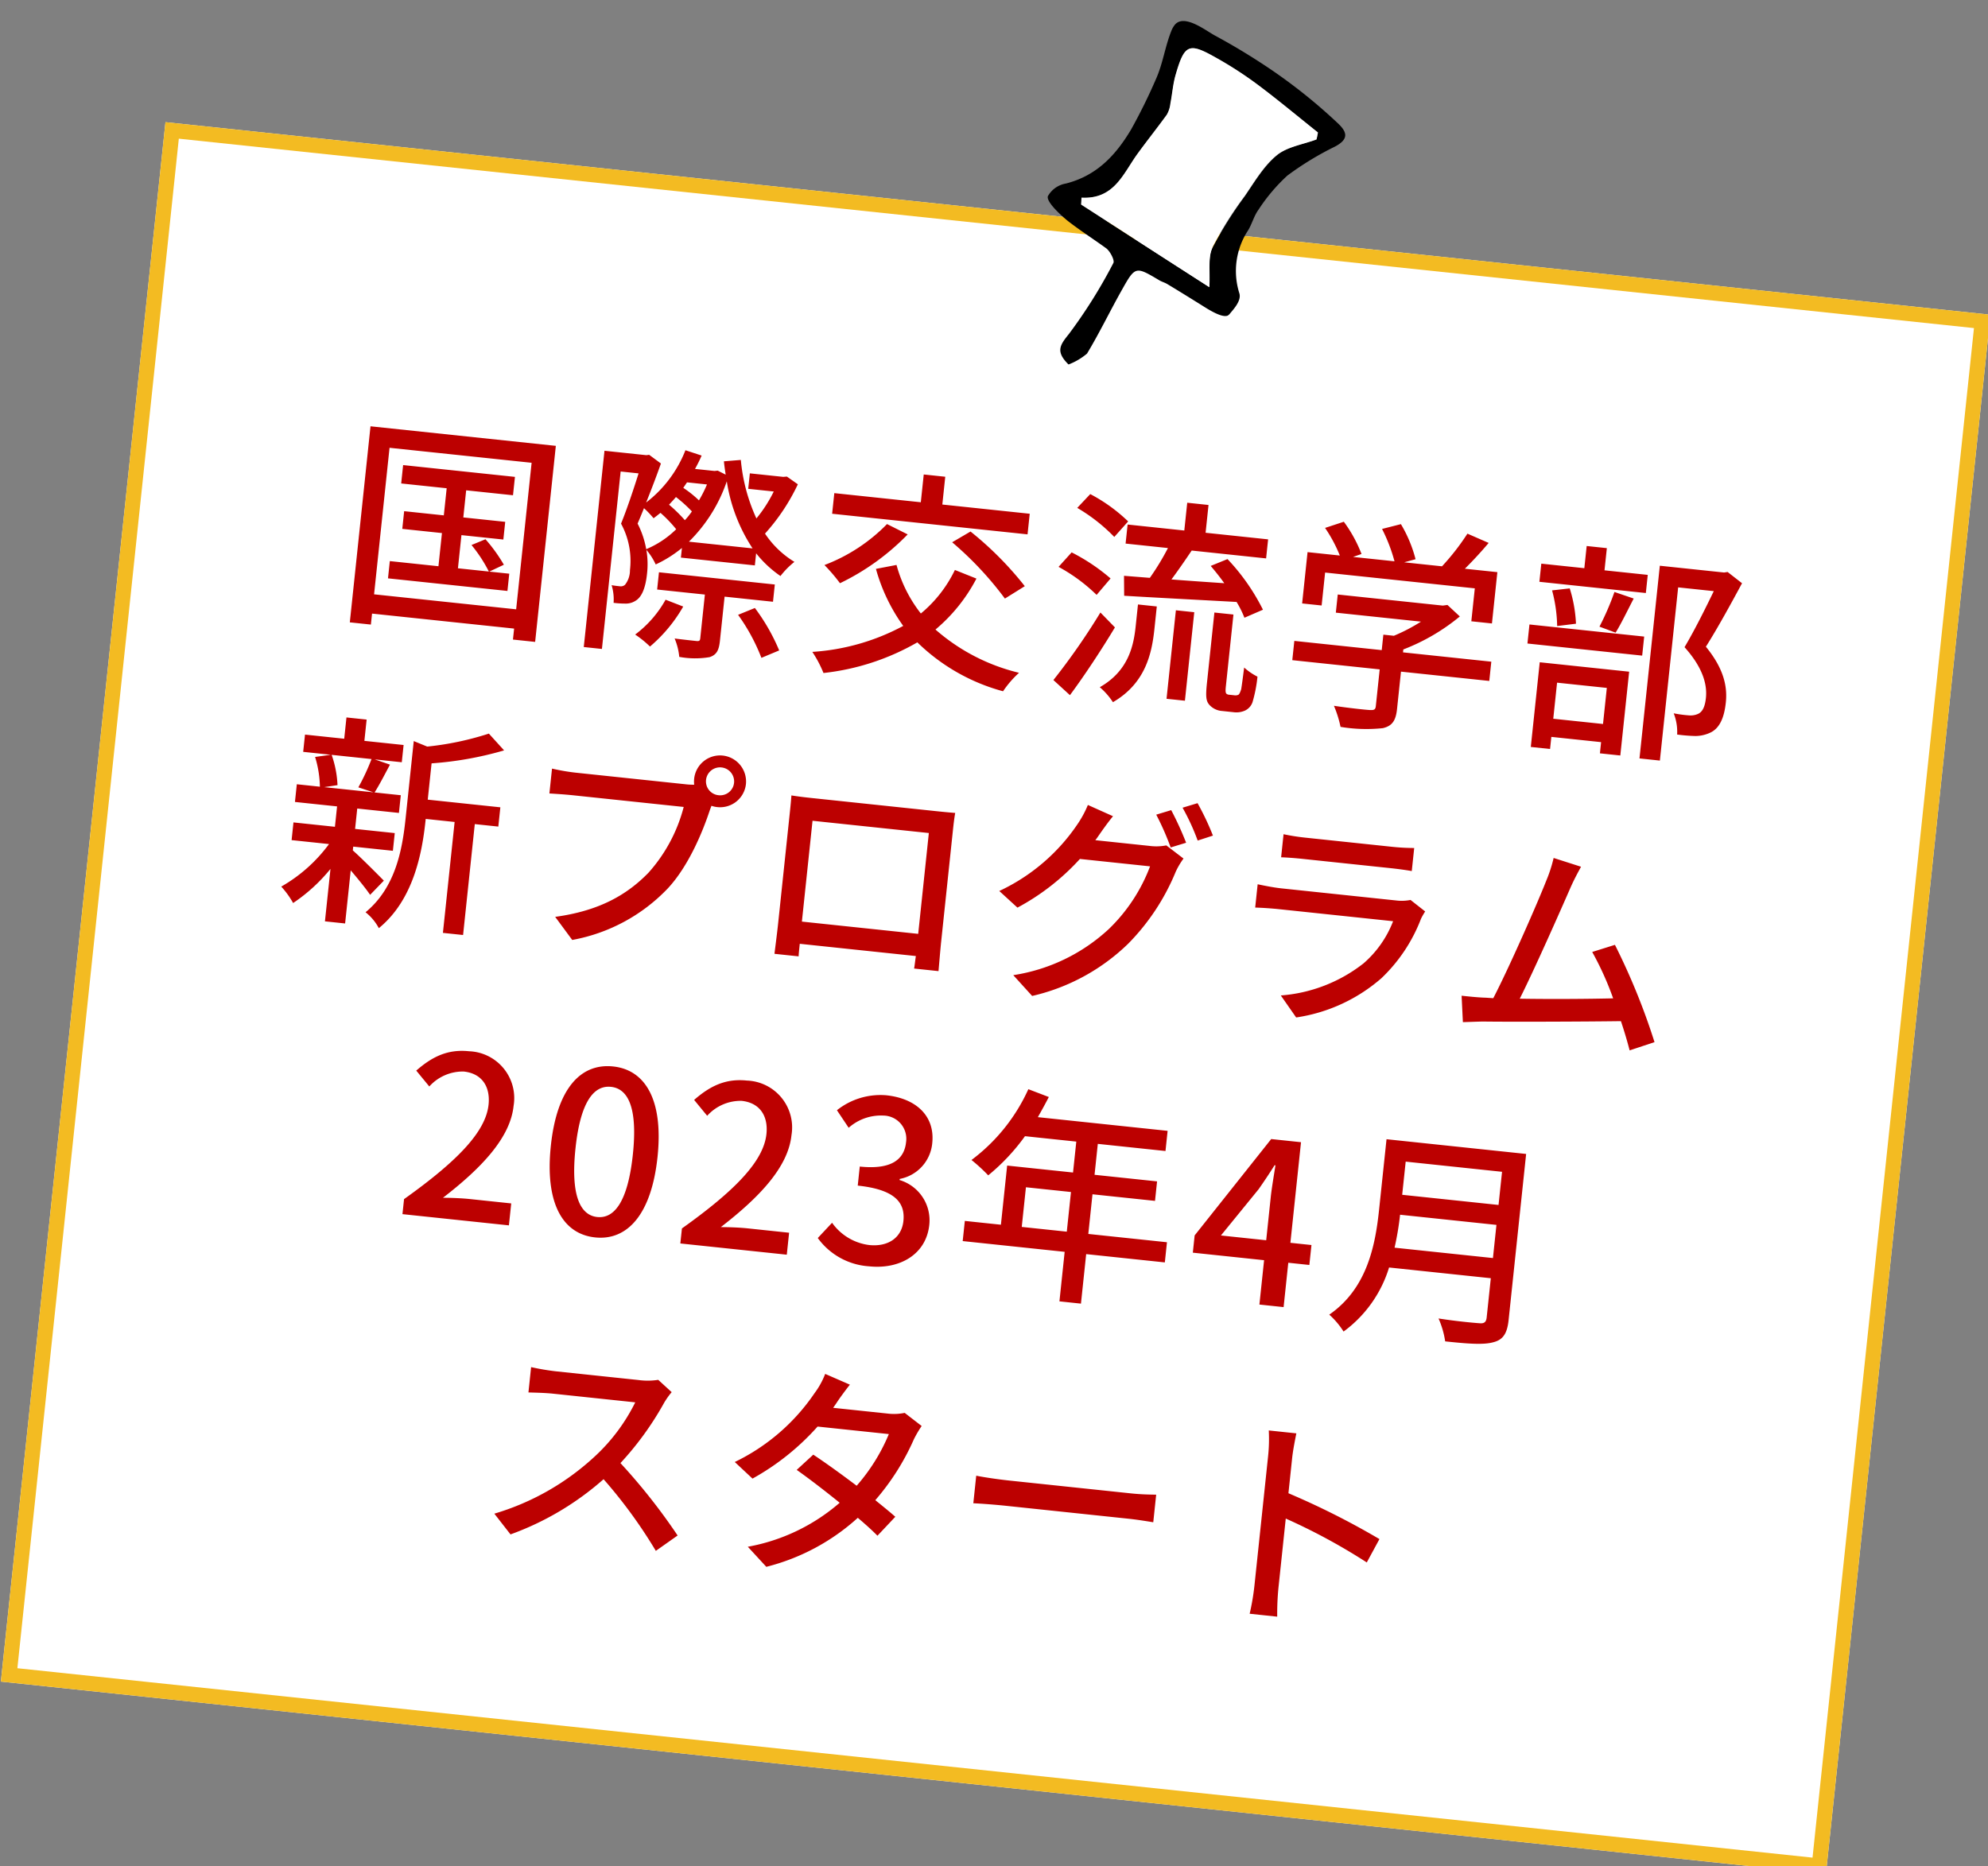
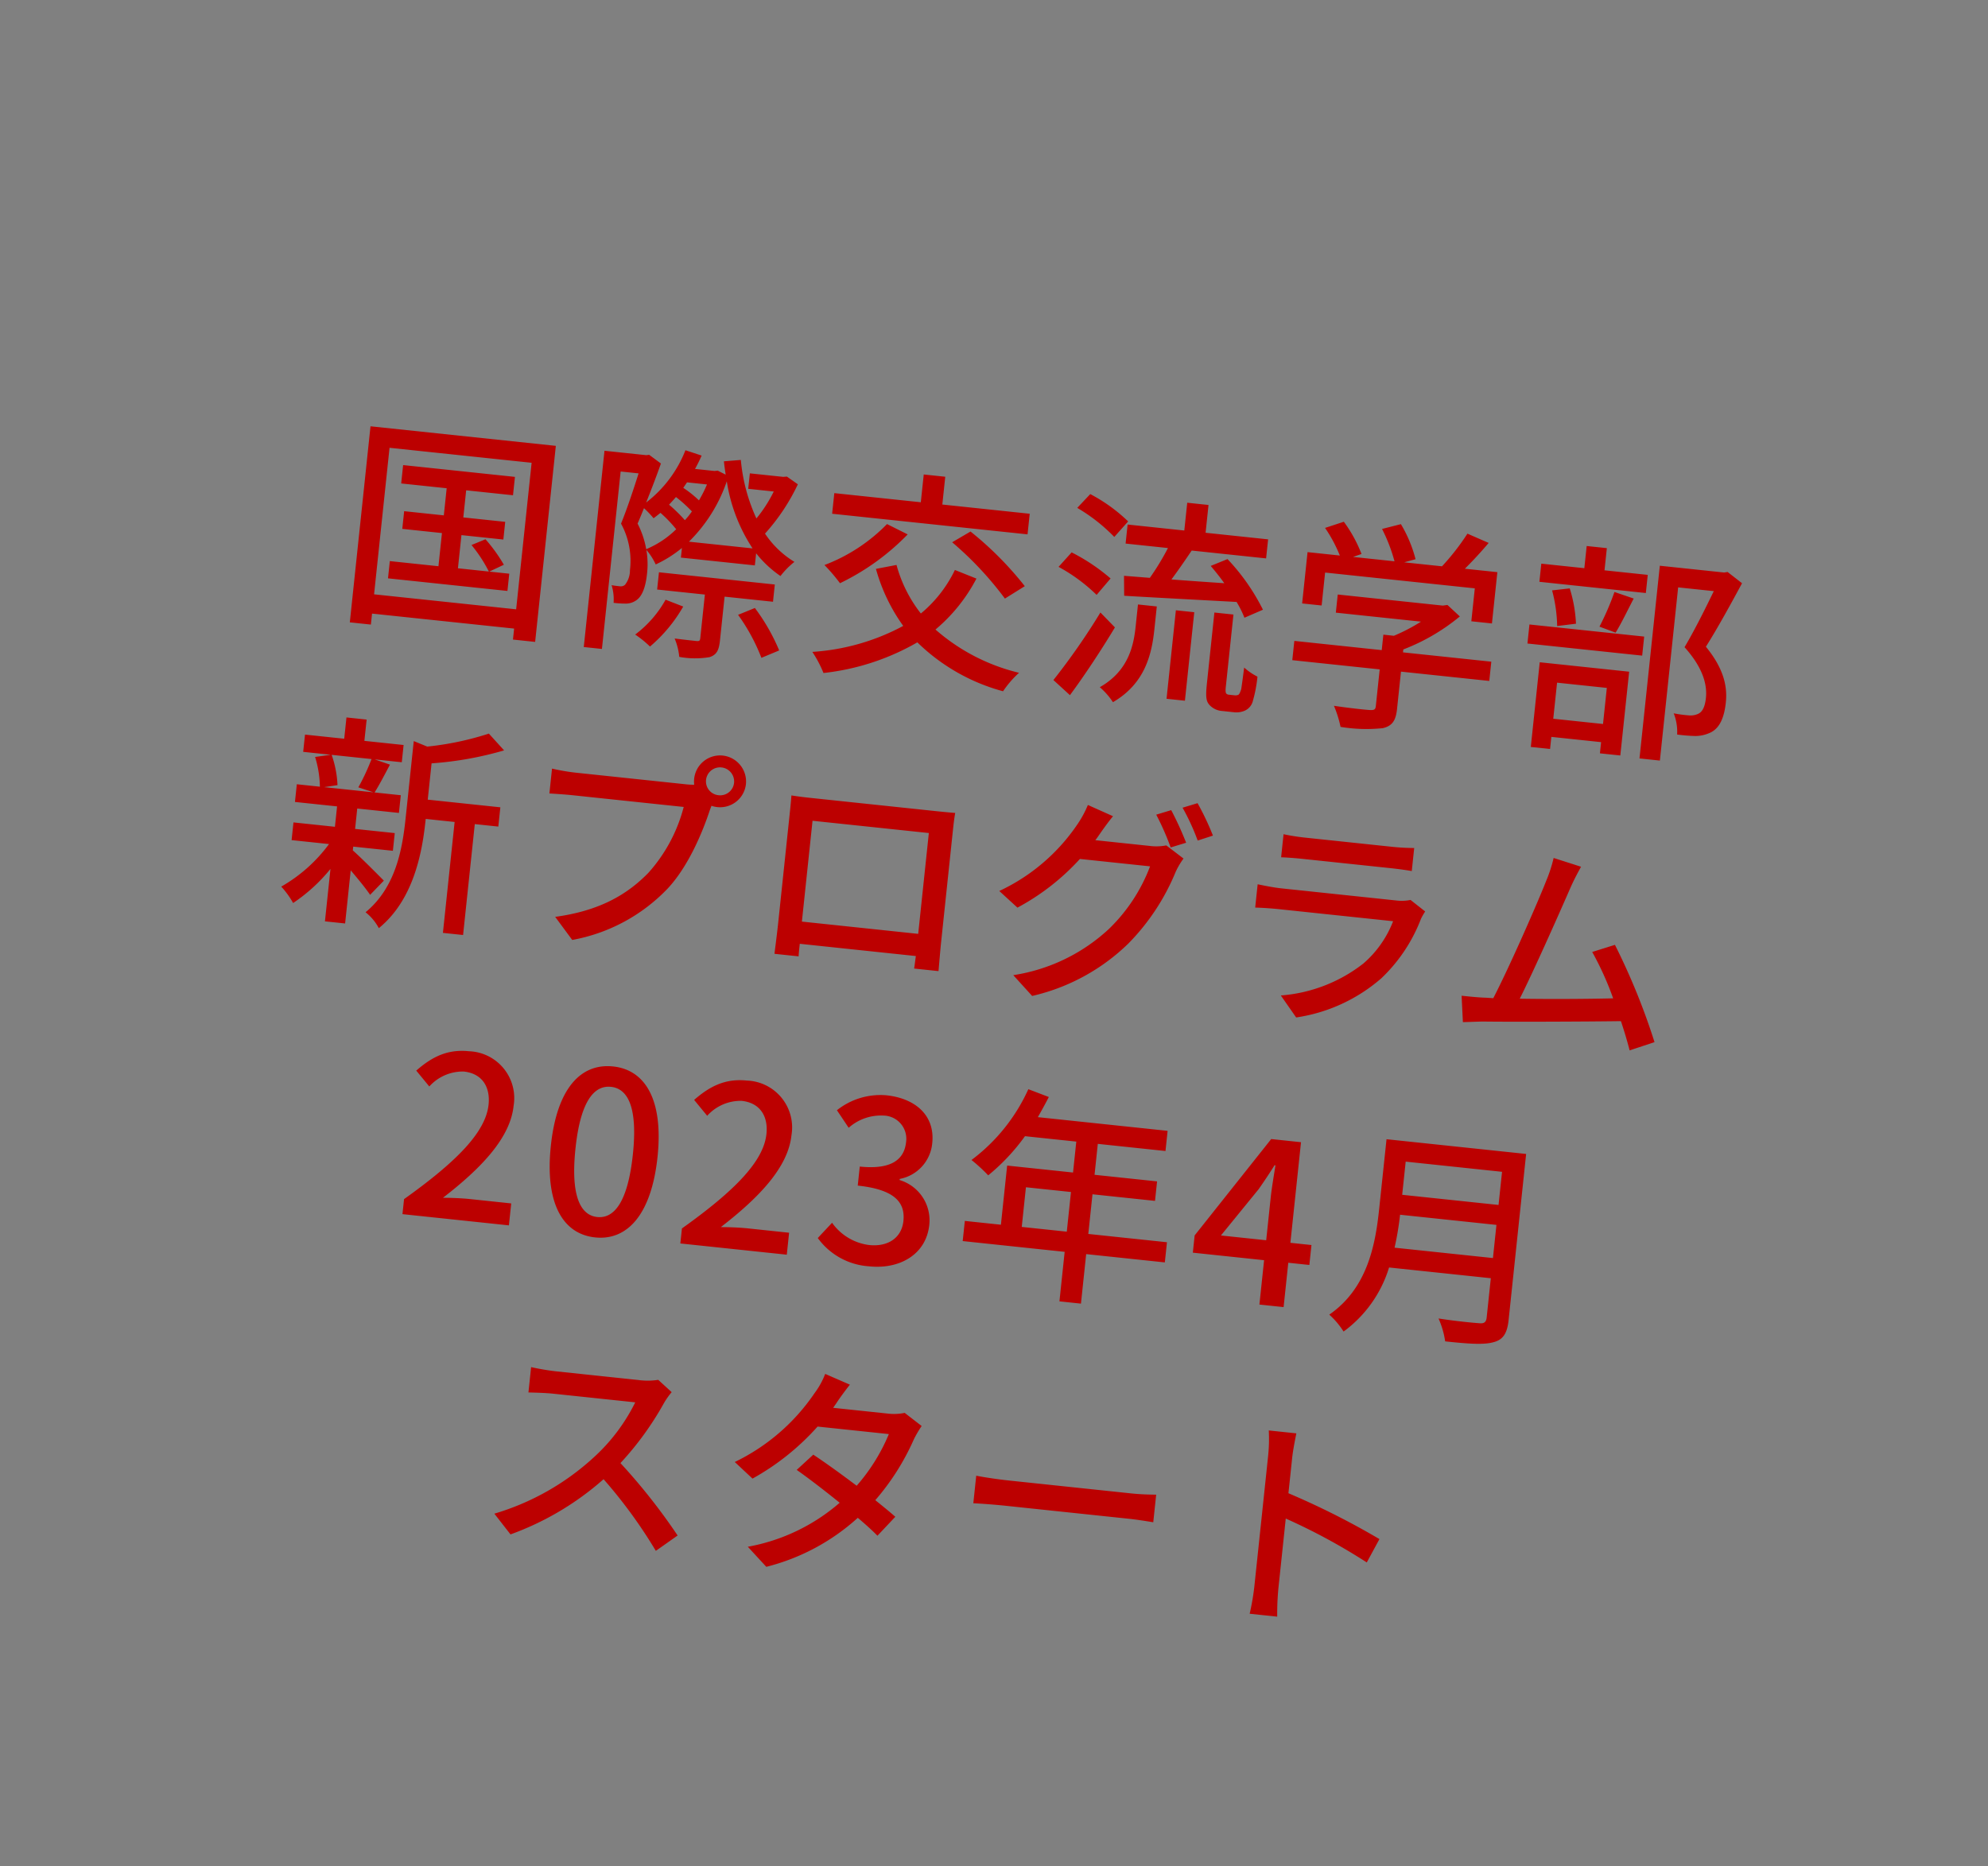
<svg xmlns="http://www.w3.org/2000/svg" width="264.806" height="248.621" viewBox="0 0 264.806 248.621">
  <rect x="0" y="0" width="264.806" height="248.621" fill="#808080" stroke="none" />
  <g transform="matrix(0.995, 0.105, -0.105, 0.995, -1012.776, -769.792)">
-     <path d="M0,0H244.319V208.8H0Z" transform="translate(1111.012 672.775)" fill="#fff" />
-     <path d="M2,2V206.8H242.319V2H2M0,0H244.319V208.8H0Z" transform="translate(1111.012 672.775)" fill="#f3bb22" />
    <g transform="matrix(0.866, 0.5, -0.5, 0.866, 1244.39, 643.242)">
-       <path d="M3141.456,558.685c-2.439-.37-2.439-1.42-2.347-3.3a67.619,67.619,0,0,0-.771-11.144c-.062-.4-1.235-.988-1.883-1.019-2.068,0-4.167.123-6.235.062-.865-.031-3.921-.309-4.167-1.111a3.41,3.41,0,0,1,.957-2.778c2.686-3.241,3.149-6.915,2.779-10.928a74.537,74.537,0,0,0-1.266-7.347c-.463-2.223-1.574-4.229-2.13-6.452a3.145,3.145,0,0,1-.093-.926c.186-1.914,3.8-1.76,5.156-1.945,2.284-.309,4.6-.525,6.914-.648a72.017,72.017,0,0,1,13.151.463c1.79.216,2.469.864,1.574,2.717a40.546,40.546,0,0,0-2.871,6.884,23.8,23.8,0,0,0-.433,5.958c0,.988.4,1.976.494,2.964a9.844,9.844,0,0,0,3.982,7.5c.8.587.648,2.038.586,2.9a.983.983,0,0,1-.093.432c-.494.8-3.087.864-3.859.926-1.7.124-3.426.247-5.125.4-.371.031-.771.185-1.142.216-3.643.34-3.7.34-3.272,3.951.37,3.211.957,6.39,1.234,9.6A8.481,8.481,0,0,1,3141.456,558.685Zm9.076-43.65c-.124-.278-.247-.586-.371-.864-3.489-.154-6.977-.37-10.434-.432a50.4,50.4,0,0,0-6.482.37c-4.044.463-4.353.988-2.933,4.939.432,1.235,1.143,2.346,1.7,3.55a3.823,3.823,0,0,1,.494,1.482c.031,2.161-.093,4.353-.093,6.513,0,3.241,1.081,6.7-2.593,9.107.154.247.34.525.494.772,6.668-.37,13.336-.741,20.251-1.142-1.173-1.821-2.47-3.056-2.748-4.476a54.628,54.628,0,0,1-.556-8.119c-.062-2.284-.309-4.692.247-6.853C3147.908,518.121,3149.451,516.64,3150.532,515.034Z" transform="translate(-3125.985 -511.031)" />
-       <path d="M3158.442,521.088c-1.049,1.605-2.593,3.087-3.056,4.847-.556,2.161-.309,4.569-.247,6.853a47.5,47.5,0,0,0,.556,8.119c.278,1.42,1.575,2.624,2.748,4.476-6.915.4-13.583.772-20.251,1.142-.154-.247-.339-.525-.494-.772,3.673-2.377,2.593-5.865,2.593-9.107,0-2.161.093-4.353.093-6.514a3.828,3.828,0,0,0-.494-1.482c-.556-1.2-1.266-2.315-1.7-3.55-1.419-3.921-1.08-4.476,2.933-4.939a50.7,50.7,0,0,1,6.482-.37c3.488.031,6.977.278,10.434.432A7.328,7.328,0,0,1,3158.442,521.088Z" transform="translate(-3133.896 -517.084)" fill="#fff" />
-     </g>
+       </g>
    <path d="M-73.41-6.3l1.83-1.11a21.16,21.16,0,0,0-2.79-3.12l-1.77.96A19.118,19.118,0,0,1-73.47-6.3h-4.14v-4.44H-72v-2.37h-5.61v-3.63h6.27V-19.2H-86.31v2.46h6.09v3.63h-5.31v2.37h5.31V-6.3h-6.51v2.31h15.99V-6.3ZM-88.35-1.68V-21.3h19.02V-1.68Zm-2.82-22.2V2.37h2.82V.9h19.02V2.37h2.97V-23.88ZM-49.68-5.04A14.733,14.733,0,0,1-53.22,0a13.69,13.69,0,0,1,2.13,1.38,19.925,19.925,0,0,0,3.84-5.76Zm14.25-1.23V-8.58H-50.94v2.31h6.39V-.42c0,.33-.09.42-.48.42-.33,0-1.59,0-2.91-.03a8.337,8.337,0,0,1,.87,2.37,11.6,11.6,0,0,0,4.02-.39c.93-.42,1.14-1.08,1.14-2.34V-6.27Zm-4.44,2.22a25.362,25.362,0,0,1,3.69,5.37L-33.93.09a26.269,26.269,0,0,0-3.81-5.28Zm-7.53-9a20.62,20.62,0,0,0,4.17-8.52,22.424,22.424,0,0,0,4.35,8.52Zm-5.55,1.59a12.04,12.04,0,0,0-1.5-3.27c.21-.66.42-1.38.63-2.13a13.024,13.024,0,0,1,1.41,1.2c.27-.24.57-.54.84-.81a17.477,17.477,0,0,1,2.31,1.95A12.642,12.642,0,0,1-52.95-11.46Zm4.71-4.38a19.409,19.409,0,0,0-2.31-1.83c.27-.36.54-.72.81-1.11a18.4,18.4,0,0,1,2.31,1.68A9.035,9.035,0,0,1-48.24-15.84Zm2.43-5.04a16.2,16.2,0,0,1-.84,2.22A14.534,14.534,0,0,0-48.9-20.1c.15-.27.27-.51.42-.78Zm10.47-2.16-.48.09h-4.47v2.07h3.42a18.139,18.139,0,0,1-1.92,3.81,23.717,23.717,0,0,1-2.88-7.53l-2.22.42c.12.6.27,1.17.42,1.74l-1.11-.42-.42.09h-2.61a19.684,19.684,0,0,0,.69-1.86l-2.22-.48a16.231,16.231,0,0,1-4.47,7.47c.51-1.8,1.02-3.72,1.41-5.37L-53.88-24l-.36.09h-5.61V2.37h2.43V-21.39h2.4c-.42,2.07-1.02,4.83-1.62,6.9a10.371,10.371,0,0,1,1.83,6.03,3.1,3.1,0,0,1-.45,2.01.838.838,0,0,1-.66.27c-.33,0-.72,0-1.11-.03a6.42,6.42,0,0,1,.51,2.31,12.059,12.059,0,0,0,1.53-.06,2.4,2.4,0,0,0,1.41-.57c.75-.6,1.08-1.89,1.08-3.66a11.324,11.324,0,0,0-.42-3.18,8.258,8.258,0,0,1,1.44,1.8,16.157,16.157,0,0,0,3.24-2.55v1.29h9.9v-1.62A14.839,14.839,0,0,0-34.8-9.78a10.876,10.876,0,0,1,1.65-2.07,12.562,12.562,0,0,1-4.29-3.33,27,27,0,0,0,3.66-6.99Zm32.67,1.53h-11.7v-3.72h-2.88v3.72H-28.83v2.76H-2.67Zm-9.87,4.86A44.92,44.92,0,0,1-4.77-9.93l2.46-1.92a44.765,44.765,0,0,0-7.95-6.48Zm-8.88-1.5a23.056,23.056,0,0,1-7.71,6.3,23.206,23.206,0,0,1,2.31,2.19,31.721,31.721,0,0,0,8.28-7.41Zm9.63,5.13a17.235,17.235,0,0,1-3.9,6.24,18.126,18.126,0,0,1-3.9-6.09l-2.67.81a23.875,23.875,0,0,0,4.41,7.17A29.519,29.519,0,0,1-29.52-.18a15.617,15.617,0,0,1,1.77,2.64,31.93,31.93,0,0,0,12-5.37A25.976,25.976,0,0,0-3.72,2.37,13.342,13.342,0,0,1-1.86-.3,26.112,26.112,0,0,1-13.53-4.86a22.293,22.293,0,0,0,4.71-7.32Zm22.23-8.43v2.55h5.67a33.625,33.625,0,0,1-1.98,4.2l-3.45.09.3,2.64c3.99-.18,9.6-.48,14.97-.75a13.254,13.254,0,0,1,1.26,1.98l2.34-1.32a27.851,27.851,0,0,0-5.4-6.21l-2.13,1.14c.66.63,1.38,1.35,2.04,2.1-2.4.09-4.83.18-7.05.24.75-1.26,1.56-2.76,2.28-4.11h9.96v-2.55H20.88v-3.72H18.03v3.72Zm.03-.42a21.99,21.99,0,0,0-5.4-3.09L3.54-22.95a23.1,23.1,0,0,1,5.31,3.33Zm-1.53,7.8a25.668,25.668,0,0,0-5.52-2.91l-1.53,2.1A22.944,22.944,0,0,1,7.32-11.7ZM8.07-9.42A89.683,89.683,0,0,1,2.79.18l2.4,1.77C6.87-.9,8.73-4.5,10.2-7.65Zm4.86,1.38c0,2.67-.39,6-3.9,8.52a9.336,9.336,0,0,1,1.95,1.8C15-.66,15.45-4.65,15.45-7.98v-3.03H12.93Zm5.1,9.12h2.46V-10.77H18.03ZM26.28-.33a.587.587,0,0,1-.42-.12c-.12-.15-.15-.42-.15-.96v-9.6H23.16v9.42c0,1.92.15,2.43.63,2.88a2.52,2.52,0,0,0,1.77.63h1.5a2.848,2.848,0,0,0,1.5-.36,1.924,1.924,0,0,0,.9-1.23,18.476,18.476,0,0,0,.3-3.45,8.072,8.072,0,0,1-1.89-1.02c-.03,1.38-.06,2.43-.09,2.91-.09.45-.18.69-.3.78a.962.962,0,0,1-.54.12ZM37.26-17.85H57.3v4.41h2.76v-6.87H55.71c.93-1.14,1.92-2.46,2.79-3.75l-2.94-.93a31.527,31.527,0,0,1-2.91,4.68H47.58l1.47-.57a17.785,17.785,0,0,0-2.43-4.44l-2.43.9a22.219,22.219,0,0,1,2.1,4.11H40.74l1.08-.51a18.409,18.409,0,0,0-2.79-4.02l-2.4,1.08a18.928,18.928,0,0,1,2.34,3.45H34.65v6.87h2.61ZM60.51-8.37H48.69v-.39a26.926,26.926,0,0,0,7.02-5.16l-1.8-1.35-.6.15H39.24v2.43h11.4a23.734,23.734,0,0,1-3.39,2.25H45.84v2.07H34.14v2.58h11.7V-.87c0,.45-.15.57-.75.6s-2.7.03-4.8-.06a15.009,15.009,0,0,1,1.17,2.7,20.852,20.852,0,0,0,5.61-.42c1.23-.42,1.62-1.2,1.62-2.73V-5.79H60.51Zm19.5-13.68H74.22v-2.97h-2.7v2.97H65.76v2.43H80.01Zm-3.45,8.1c.6-1.23,1.26-3.09,1.92-4.77l-2.64-.6a35.726,35.726,0,0,1-1.5,4.8Zm-5.37-.63a18.51,18.51,0,0,0-1.32-4.59l-2.31.51a19.562,19.562,0,0,1,1.17,4.65Zm4.98,8.07v4.83H69.51V-6.51ZM66.93,2.37h2.58V.75h6.66v1.5H78.9V-8.97H66.93ZM65.04-11.28H80.4v-2.55H65.04Zm25.5-12.27-.45.12H81.48V2.37h2.73V-20.82h4.77c-.84,2.34-2.01,5.49-3.09,7.83,2.76,2.49,3.54,4.68,3.54,6.42,0,1.08-.21,1.86-.81,2.22a2.452,2.452,0,0,1-1.2.33,16.629,16.629,0,0,1-2.04-.06,6.674,6.674,0,0,1,.75,2.76,21.531,21.531,0,0,0,2.46-.06A4.73,4.73,0,0,0,90.6-2.1c1.08-.72,1.53-2.13,1.53-4.14,0-2.04-.66-4.38-3.42-7.11,1.29-2.61,2.73-6.06,3.9-8.91ZM-86.385,20.17a28.892,28.892,0,0,1-1.35,3.93l2.07.45h-6.6l1.74-.45a13.877,13.877,0,0,0-1.2-3.93Zm3.33,15.93c-.69-.57-3.45-2.82-4.53-3.57v-.51h5.31V29.65h-5.31V26.92h5.58V24.55h-3.51c.51-1.02,1.08-2.49,1.65-3.9l-2.1-.48h3.63V17.86h-5.25V15.01h-2.7v2.85h-5.25v2.31h3.69l-2.04.51a14.379,14.379,0,0,1,1.05,3.87h-3.09v2.37h5.64v2.73h-5.55v2.37h5.01a20.5,20.5,0,0,1-5.73,6.3,11.5,11.5,0,0,1,1.8,2.01,22.568,22.568,0,0,0,4.47-5.04v7.02h2.7V35.2c1.11,1.05,2.31,2.25,2.91,2.97Zm14.4-11.34h-9.72V19.9a45.719,45.719,0,0,0,9.42-2.73l-2.25-2.01a39.624,39.624,0,0,1-7.98,2.58l-1.86-.54V27.58c0,4.14-.36,9.27-3.99,12.96a6.723,6.723,0,0,1,1.98,1.92c4.14-4.17,4.68-10.41,4.68-14.85v-.27h3.87V42.19h2.7V27.34h3.15Zm28.71-4.65a1.85,1.85,0,0,1-1.86-1.86,1.869,1.869,0,0,1,1.86-1.86,1.876,1.876,0,0,1,1.89,1.86A1.857,1.857,0,0,1-39.945,20.11Zm-19.17-.99a27.14,27.14,0,0,1-3.24-.21v3.33c.75-.03,1.95-.09,3.24-.09h14.73a21,21,0,0,1-3.75,9.21c-2.46,3.12-5.85,5.7-11.73,7.14l2.58,2.82a23.333,23.333,0,0,0,11.91-8.13c2.43-3.21,3.84-7.95,4.5-11.01l.15-.57a3.27,3.27,0,0,0,.78.09,3.457,3.457,0,0,0,3.48-3.45,3.476,3.476,0,0,0-3.48-3.45,3.47,3.47,0,0,0-3.45,3.45,3.723,3.723,0,0,0,.09.81,9.512,9.512,0,0,1-1.26.06Zm47.55,3.06v13.5h-15.57V22.18Zm3.15-.45c0-.84,0-1.77.06-2.58-.99.03-2.07.03-2.76.03h-16.29c-.75,0-1.71,0-2.88-.06.03.81.03,1.83.03,2.61V36.46c0,1.2-.06,3.6-.06,3.87h3.24c-.03-.15-.03-.87-.03-1.68h15.54c-.03.84-.03,1.53-.06,1.68h3.27c0-.24-.06-2.82-.06-3.87Zm18.99-.93c.18-.27.3-.51.45-.78.33-.6.96-1.74,1.56-2.64L9.1,16.24a14.055,14.055,0,0,1-1.11,2.7,25.659,25.659,0,0,1-9.42,9.93l2.64,1.95A31.081,31.081,0,0,0,8.8,23.5h9.39a22.728,22.728,0,0,1-4.56,8.85A24.011,24.011,0,0,1,1.6,39.82l2.79,2.49a27,27,0,0,0,12-8.28,29.691,29.691,0,0,0,5.28-10.2,10.267,10.267,0,0,1,.84-1.83l-2.46-1.5a7.046,7.046,0,0,1-2.25.3Zm7.71-4.23a35.808,35.808,0,0,1,2.37,4.14l1.98-.84a43.474,43.474,0,0,0-2.43-4.11Zm3.39-1.29a30.109,30.109,0,0,1,2.46,4.14l1.95-.87a35.464,35.464,0,0,0-2.49-4.08Zm31.47,9.03a5.952,5.952,0,0,1-1.92.27H35.865c-.87,0-2.01-.09-3.18-.21v3.12c1.14-.09,2.46-.12,3.18-.12h15.27a14.14,14.14,0,0,1-3.33,6,20.3,20.3,0,0,1-10.5,5.4l2.34,2.7a22.168,22.168,0,0,0,10.74-6.39,21.527,21.527,0,0,0,4.41-8.43,8.955,8.955,0,0,1,.45-1.02Zm-17.73-3.84c.84-.06,1.92-.09,2.85-.09h11.67c1.02,0,2.22.03,2.97.09V17.38a28.659,28.659,0,0,1-2.94.15h-11.7a27.75,27.75,0,0,1-2.85-.15Zm52.02,19.26a87.924,87.924,0,0,0-6.6-12.33l-2.91,1.26a40.386,40.386,0,0,1,3.42,5.85c-3.21.42-8.28.99-12.36,1.35,1.5-3.96,4.23-12.45,5.13-15.3.42-1.32.81-2.22,1.14-3.03l-3.75-.78a18.937,18.937,0,0,1-.66,3.12c-.84,3.06-3.69,12-5.37,16.29-.45.03-.87.03-1.23.06-.9.06-2.07.06-3,.06l.54,3.48c.9-.12,1.89-.27,2.64-.36,3.9-.36,13.5-1.41,18.27-1.98.63,1.38,1.17,2.7,1.56,3.75ZM-75.93,80h14.25V77.06H-67.2c-1.08,0-2.46.09-3.6.21,4.68-4.47,8.07-8.88,8.07-13.14a6.244,6.244,0,0,0-6.66-6.63c-2.88,0-4.83,1.26-6.72,3.3l1.95,1.92a5.988,5.988,0,0,1,4.35-2.46c2.46,0,3.75,1.65,3.75,4.05,0,3.63-3.36,7.92-9.87,13.68Zm25.83.39c4.32,0,7.14-3.84,7.14-11.52,0-7.62-2.82-11.37-7.14-11.37-4.35,0-7.14,3.72-7.14,11.37C-57.24,76.55-54.45,80.39-50.1,80.39Zm0-2.73c-2.25,0-3.84-2.4-3.84-8.79,0-6.33,1.59-8.64,3.84-8.64s3.84,2.31,3.84,8.64C-46.26,75.26-47.85,77.66-50.1,77.66ZM-38.73,80h14.25V77.06H-30c-1.08,0-2.46.09-3.6.21,4.68-4.47,8.07-8.88,8.07-13.14a6.244,6.244,0,0,0-6.66-6.63c-2.88,0-4.83,1.26-6.72,3.3l1.95,1.92a5.988,5.988,0,0,1,4.35-2.46c2.46,0,3.75,1.65,3.75,4.05,0,3.63-3.36,7.92-9.87,13.68Zm25.32.39c4.05,0,7.38-2.34,7.38-6.33a5.591,5.591,0,0,0-4.56-5.52v-.15A5.337,5.337,0,0,0-6.78,63.2c0-3.66-2.79-5.7-6.75-5.7a9.306,9.306,0,0,0-6.33,2.67l1.8,2.16a6.466,6.466,0,0,1,4.41-2.1,3.09,3.09,0,0,1,3.39,3.21c0,2.22-1.44,3.87-5.79,3.87v2.55c4.98,0,6.54,1.59,6.54,4.05,0,2.28-1.71,3.66-4.2,3.66a7.135,7.135,0,0,1-5.22-2.43l-1.68,2.22A9.165,9.165,0,0,0-13.41,80.39ZM6.24,73.04V67.73h6.03v5.31Zm19.44,0H15.15V67.73h8.37V65.12H15.15V60.98h9.06v-2.7H6.84c.39-.9.81-1.89,1.17-2.82l-2.82-.75A24.273,24.273,0,0,1-1.35,64.88a22.186,22.186,0,0,1,2.43,1.8,27.293,27.293,0,0,0,4.32-5.7h6.87v4.14H3.45v7.92H-1.38v2.7H12.27v6.63h2.88V75.74H25.68Zm7.05-1.65,4.35-6.66c.63-1.14,1.23-2.28,1.77-3.39h.12c-.06,1.2-.18,3.06-.18,4.26v5.79Zm12.12,0H42.03V57.92H38.04L29.25,71.75v2.31h9.54V80h3.24V74.06h2.82Zm11.04-.81a39.078,39.078,0,0,0,.27-4.44h12.9v4.44ZM69.06,59.03v4.44H56.16V59.03ZM72,56.33H53.31v9.42c0,4.71-.45,10.59-5.13,14.61a10.585,10.585,0,0,1,2.13,2.04,16.569,16.569,0,0,0,5.13-9.12H69.06v5.25c0,.63-.24.87-.9.87-.72.03-3.12.06-5.46-.06a11.676,11.676,0,0,1,1.2,2.94c3.12,0,5.16-.06,6.42-.57,1.2-.45,1.68-1.32,1.68-3.12ZM-39.75,98.37a9.1,9.1,0,0,1-2.61.3H-53.49a32.1,32.1,0,0,1-3.27-.21v3.39c.48-.03,2.1-.18,3.27-.18h11.01a24.682,24.682,0,0,1-4.77,7.92,33.709,33.709,0,0,1-12.33,8.79l2.43,2.52a38.394,38.394,0,0,0,11.55-8.61,64.889,64.889,0,0,1,7.92,8.76l2.67-2.34a79.739,79.739,0,0,0-8.58-8.79,41.061,41.061,0,0,0,4.92-8.55,10.355,10.355,0,0,1,.87-1.56Zm33.09.93a6.985,6.985,0,0,1-2.25.33H-16.2l.36-.66c.3-.6.96-1.74,1.53-2.64l-3.42-1.08a10.6,10.6,0,0,1-1.14,2.7,27.01,27.01,0,0,1-9.6,10.23l2.58,1.95a33.055,33.055,0,0,0,7.89-7.8h9.54A24.915,24.915,0,0,1-12,109.62c-2.19-1.32-4.5-2.64-6.18-3.51l-1.98,2.25c1.62.9,3.93,2.31,6.15,3.75a25.574,25.574,0,0,1-11.55,7.11l2.73,2.4a28.448,28.448,0,0,0,11.43-7.77c1.14.78,2.13,1.5,2.85,2.1l2.1-2.76c-.75-.54-1.77-1.2-2.88-1.92a32.148,32.148,0,0,0,4.26-8.61,15.146,15.146,0,0,1,.84-1.86ZM3.69,110.31c.99-.06,2.76-.12,4.44-.12H24.45c1.32,0,2.67.09,3.33.12v-3.69c-.72.06-1.89.18-3.36.18H8.13c-1.62,0-3.48-.09-4.44-.18Zm54.27-.93a103.524,103.524,0,0,0-12.69-4.8V99.9c0-1.05.12-2.37.21-3.36H41.79a21.717,21.717,0,0,1,.27,3.36v17.34a31.405,31.405,0,0,1-.24,3.84h3.69a35.15,35.15,0,0,1-.24-3.84v-9.27a79.978,79.978,0,0,1,11.34,4.68Z" transform="translate(1233.58 734.064)" fill="#bc0000" />
  </g>
</svg>